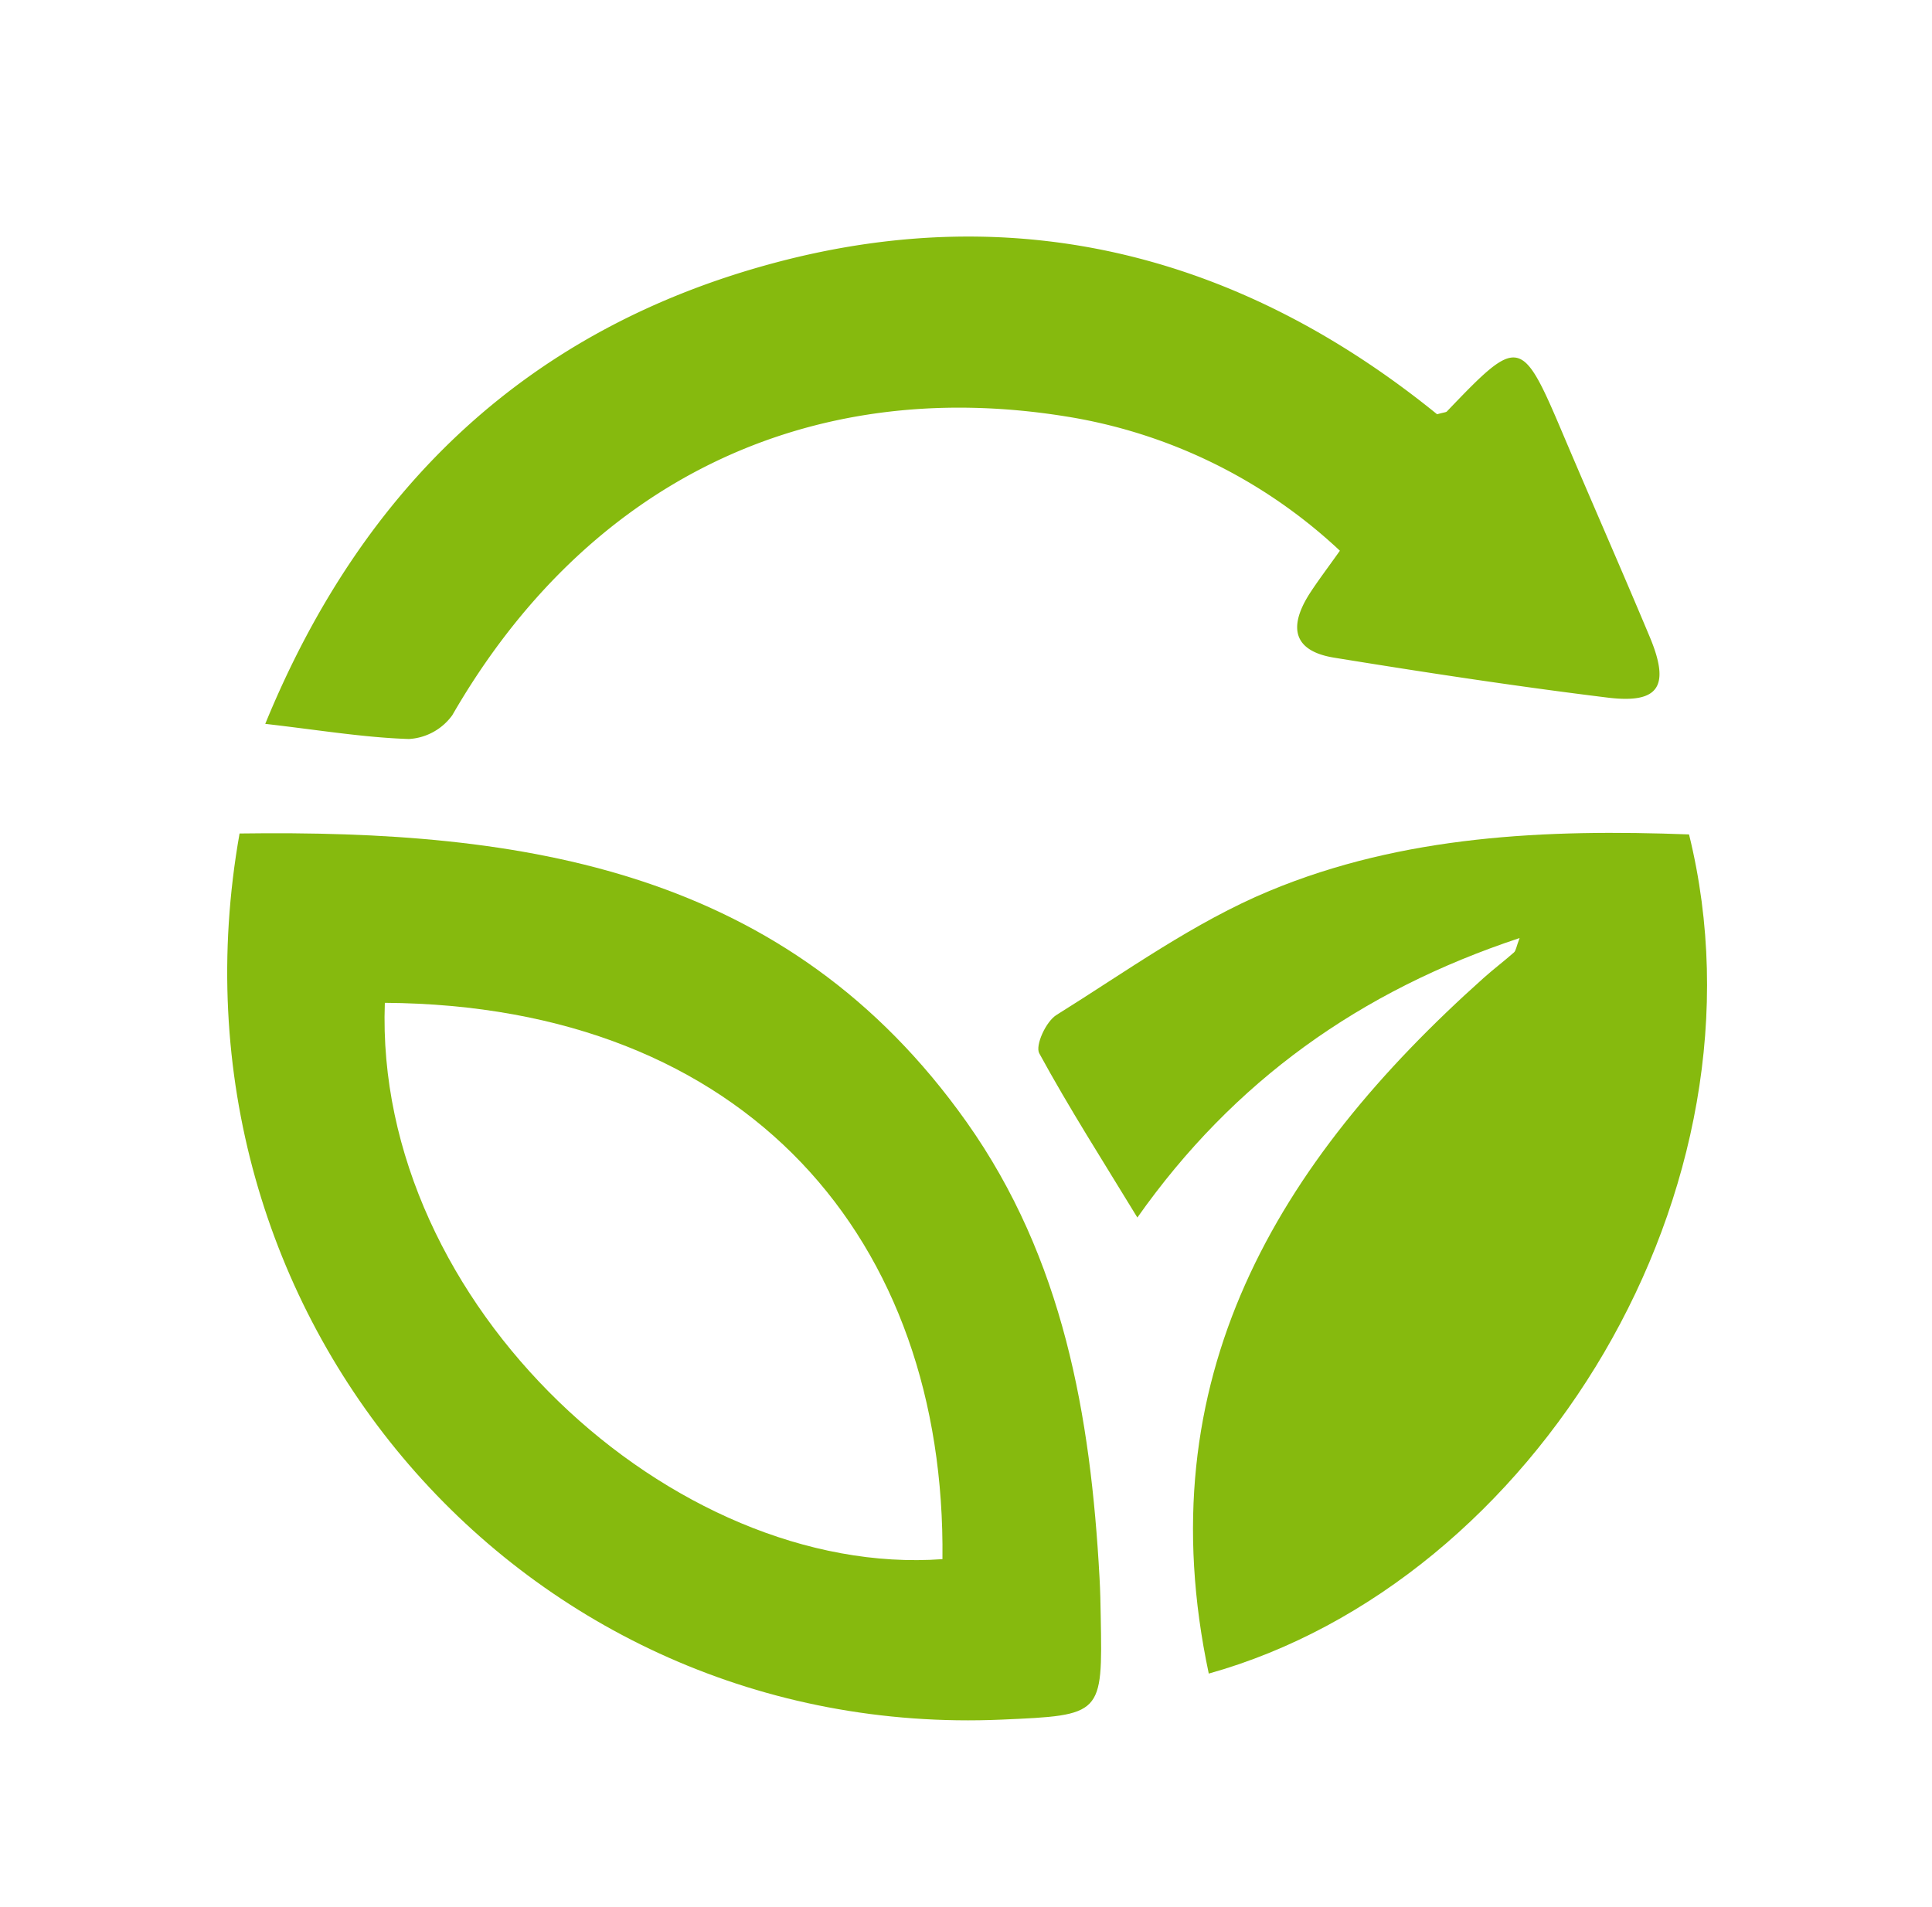
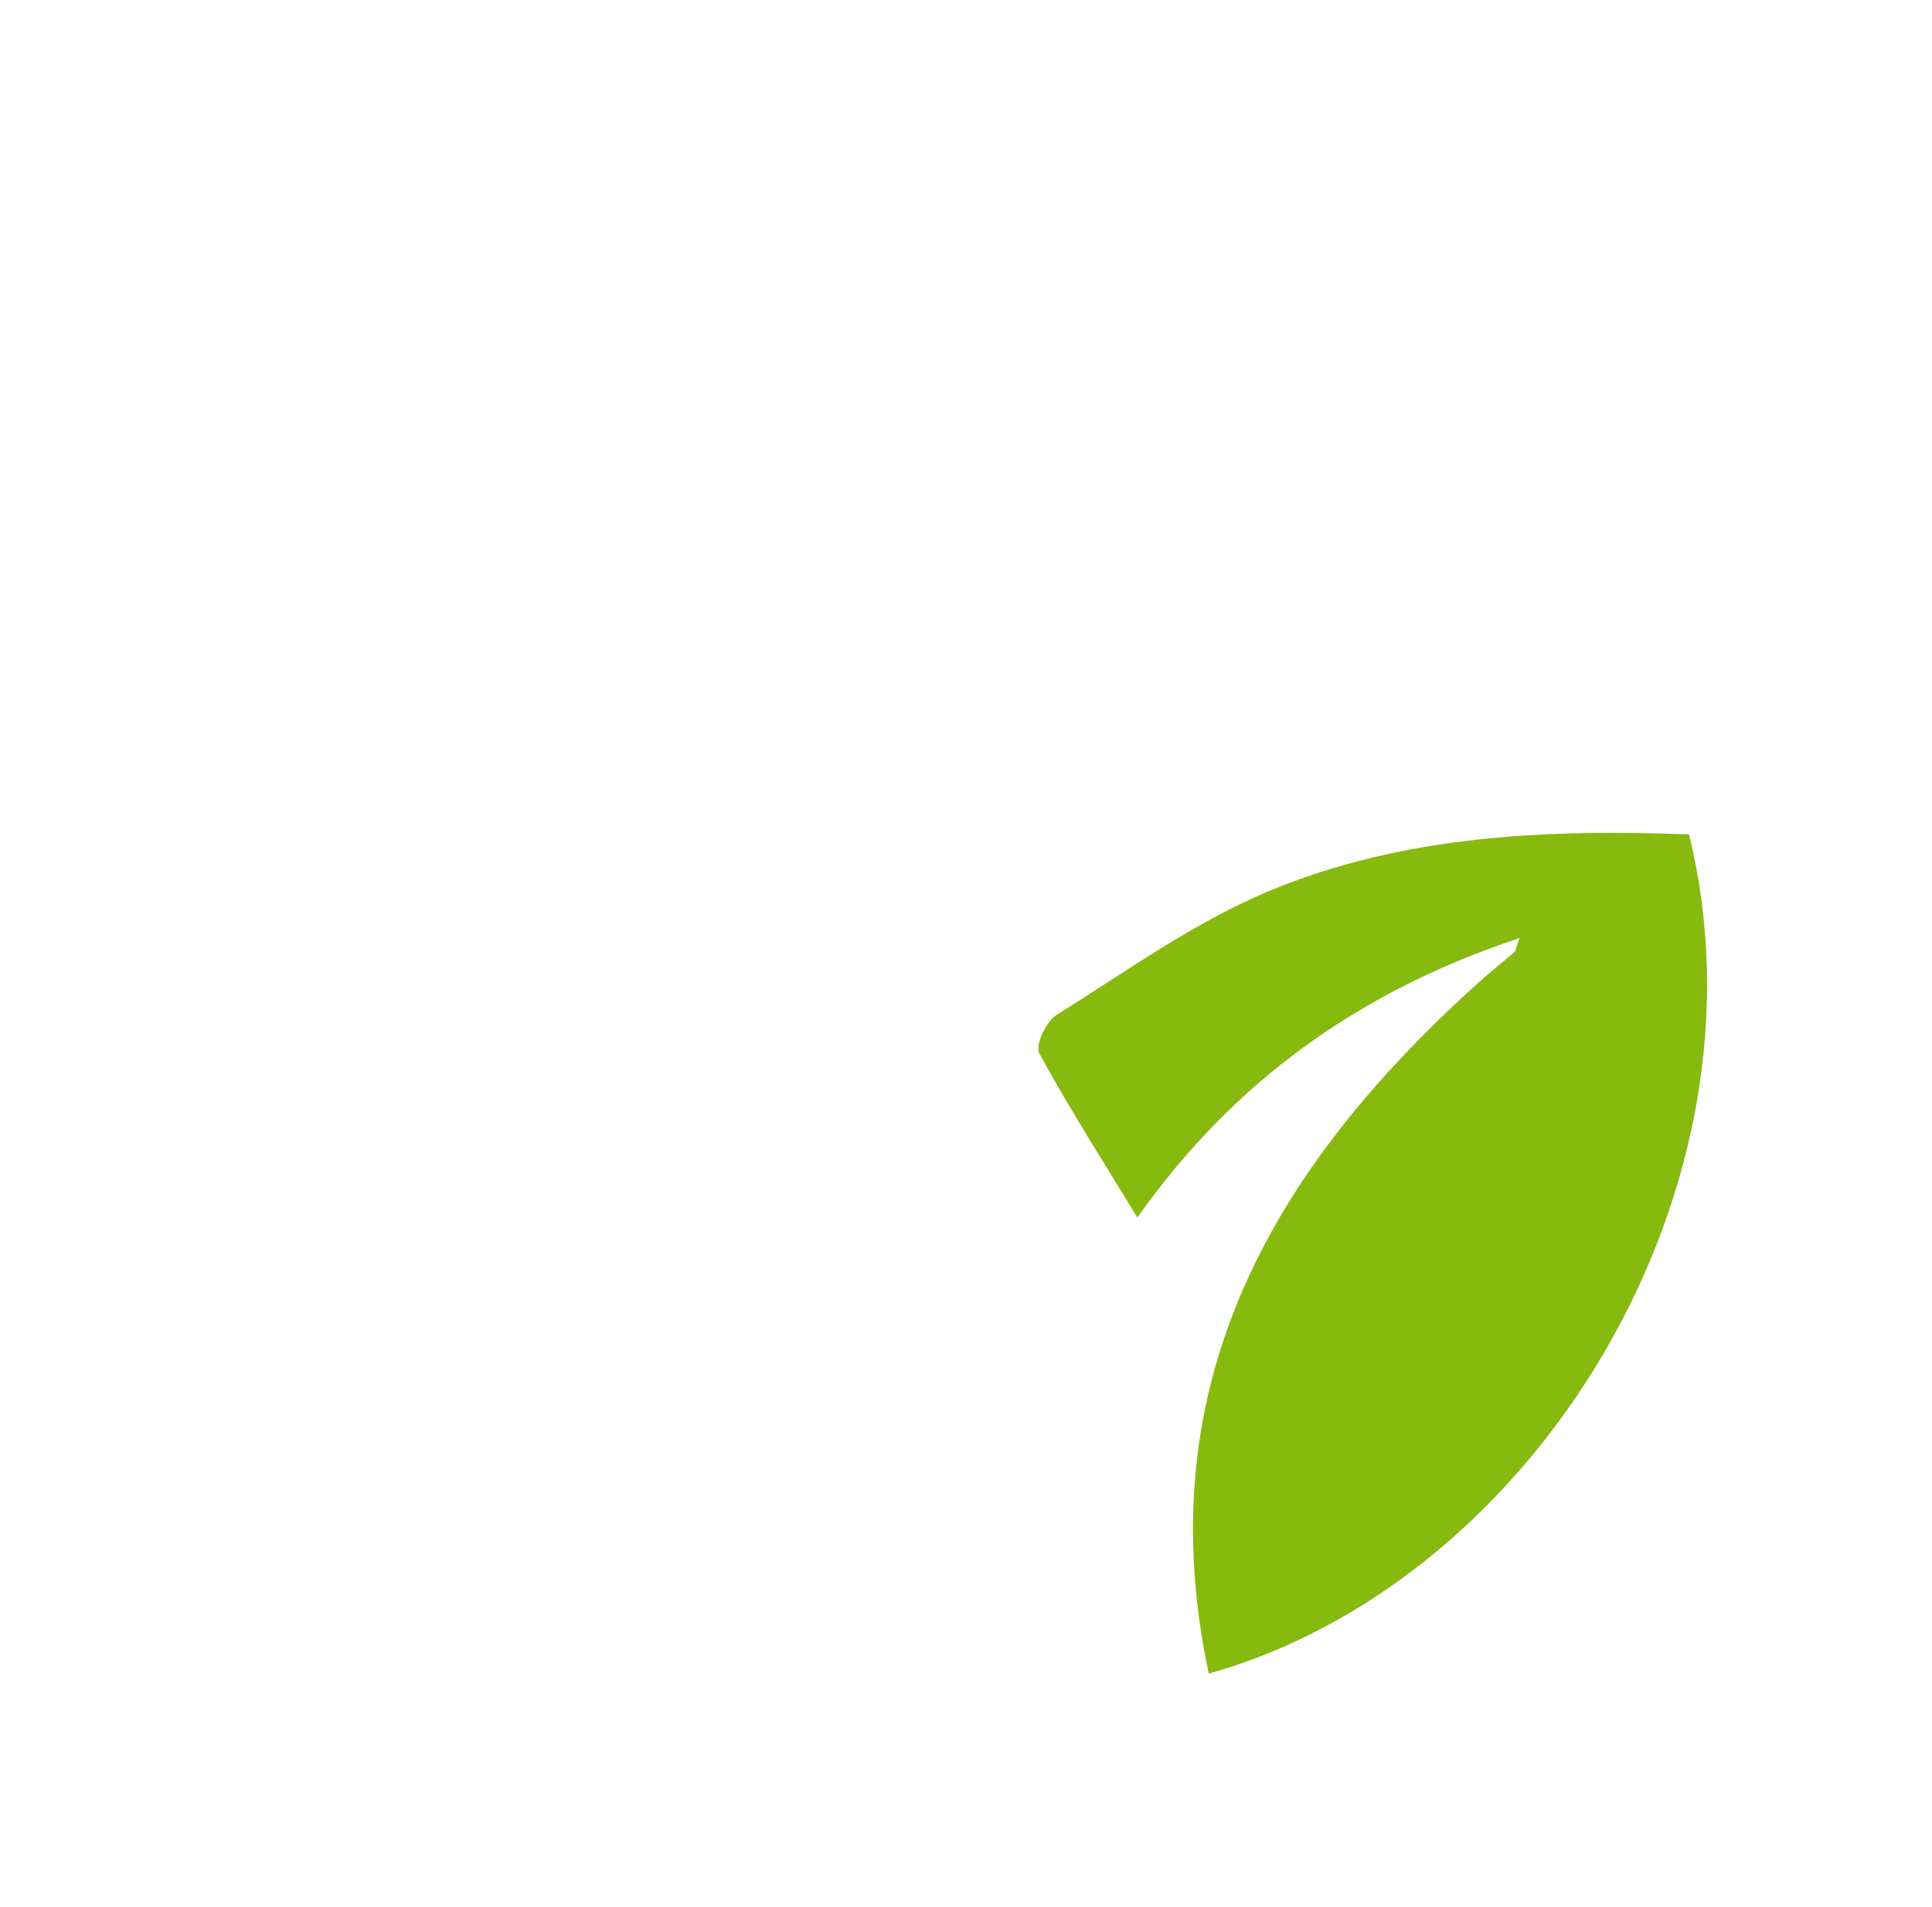
<svg xmlns="http://www.w3.org/2000/svg" id="Calque_1" data-name="Calque 1" viewBox="0 0 289.52 285.85">
  <defs>
    <style>.cls-1{fill:#86ba0e;}</style>
  </defs>
  <title>icon-ebs-Plan de travail 2</title>
-   <path class="cls-1" d="M35.9,124.92c42.63-.59,82.07,5.31,108.95,43.25,14.5,20.48,18.59,44,19.92,68.29.11,1.94.15,3.89.18,5.83.27,14.78.27,14.78-14.87,15.44C78.42,260.84,23.09,197.11,35.9,124.92ZM57.67,150.3C56,195.63,101,236.59,141.23,233.68,141.78,186,112.12,150.66,57.67,150.3Z" />
  <path class="cls-1" d="M181.14,250.83c-9.39-44.18,10.19-76.58,41.27-104.33,1.45-1.29,3-2.46,4.46-3.75.3-.26.34-.81.85-2.16-23.9,7.92-42.84,21.42-57.28,41.89-5.18-8.51-10.23-16.4-14.7-24.61-.64-1.17,1-4.8,2.61-5.77,10.44-6.51,20.61-13.89,31.87-18.57,20-8.33,41.49-9.28,62.89-8.47C266.19,178.15,230.09,237.13,181.14,250.83Z" />
-   <path class="cls-1" d="M39.75,108.49c14.72-35.93,39.87-59.41,76.49-69.14,36.81-9.78,70.16-.76,99.12,22.74,1-.29,1.33-.28,1.47-.43C227.7,50.29,228,50.36,234.37,65.42c4.27,10.06,8.68,20.07,12.9,30.15,3,7.25,1.36,9.9-6.23,9-13.74-1.69-27.44-3.78-41.11-6-5.85-.95-7-4.28-3.78-9.44,1.28-2,2.77-3.95,4.64-6.59A77.9,77.9,0,0,0,159.65,62.4c-38.91-6.24-71.91,10.17-91.87,44.79a8.63,8.63,0,0,1-6.51,3.57C54.52,110.54,47.79,109.41,39.75,108.49Z" />
</svg>